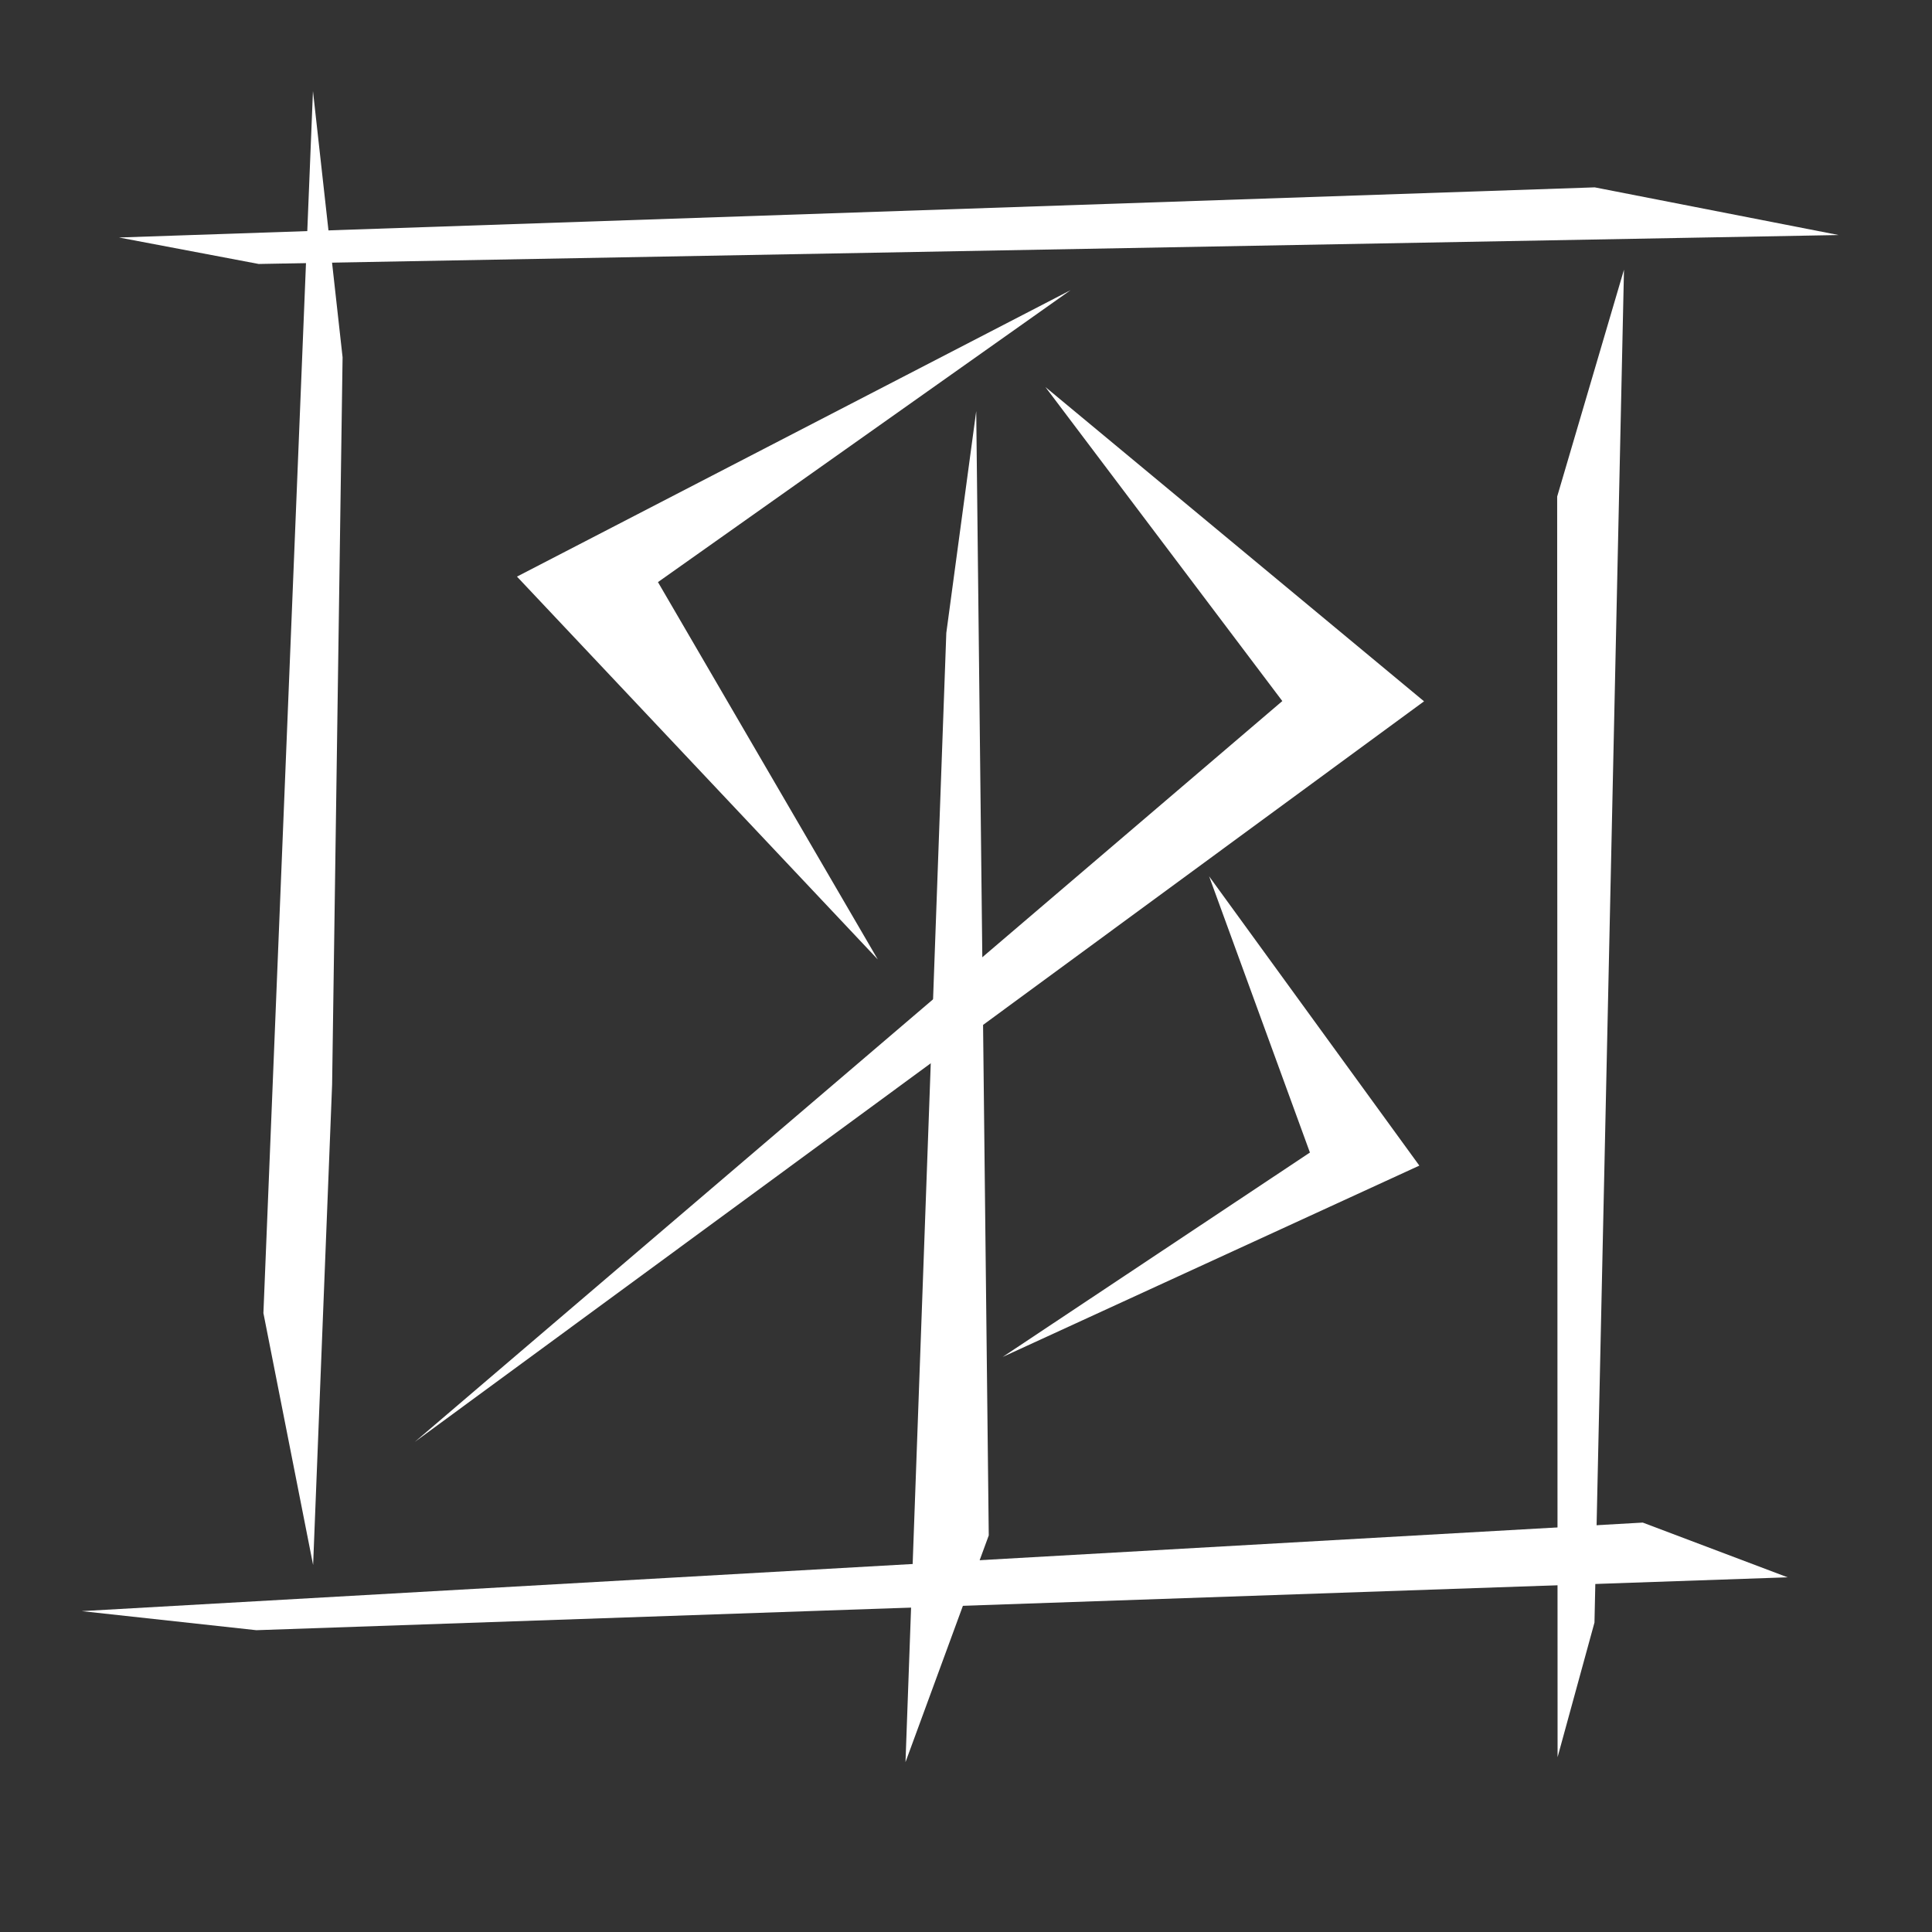
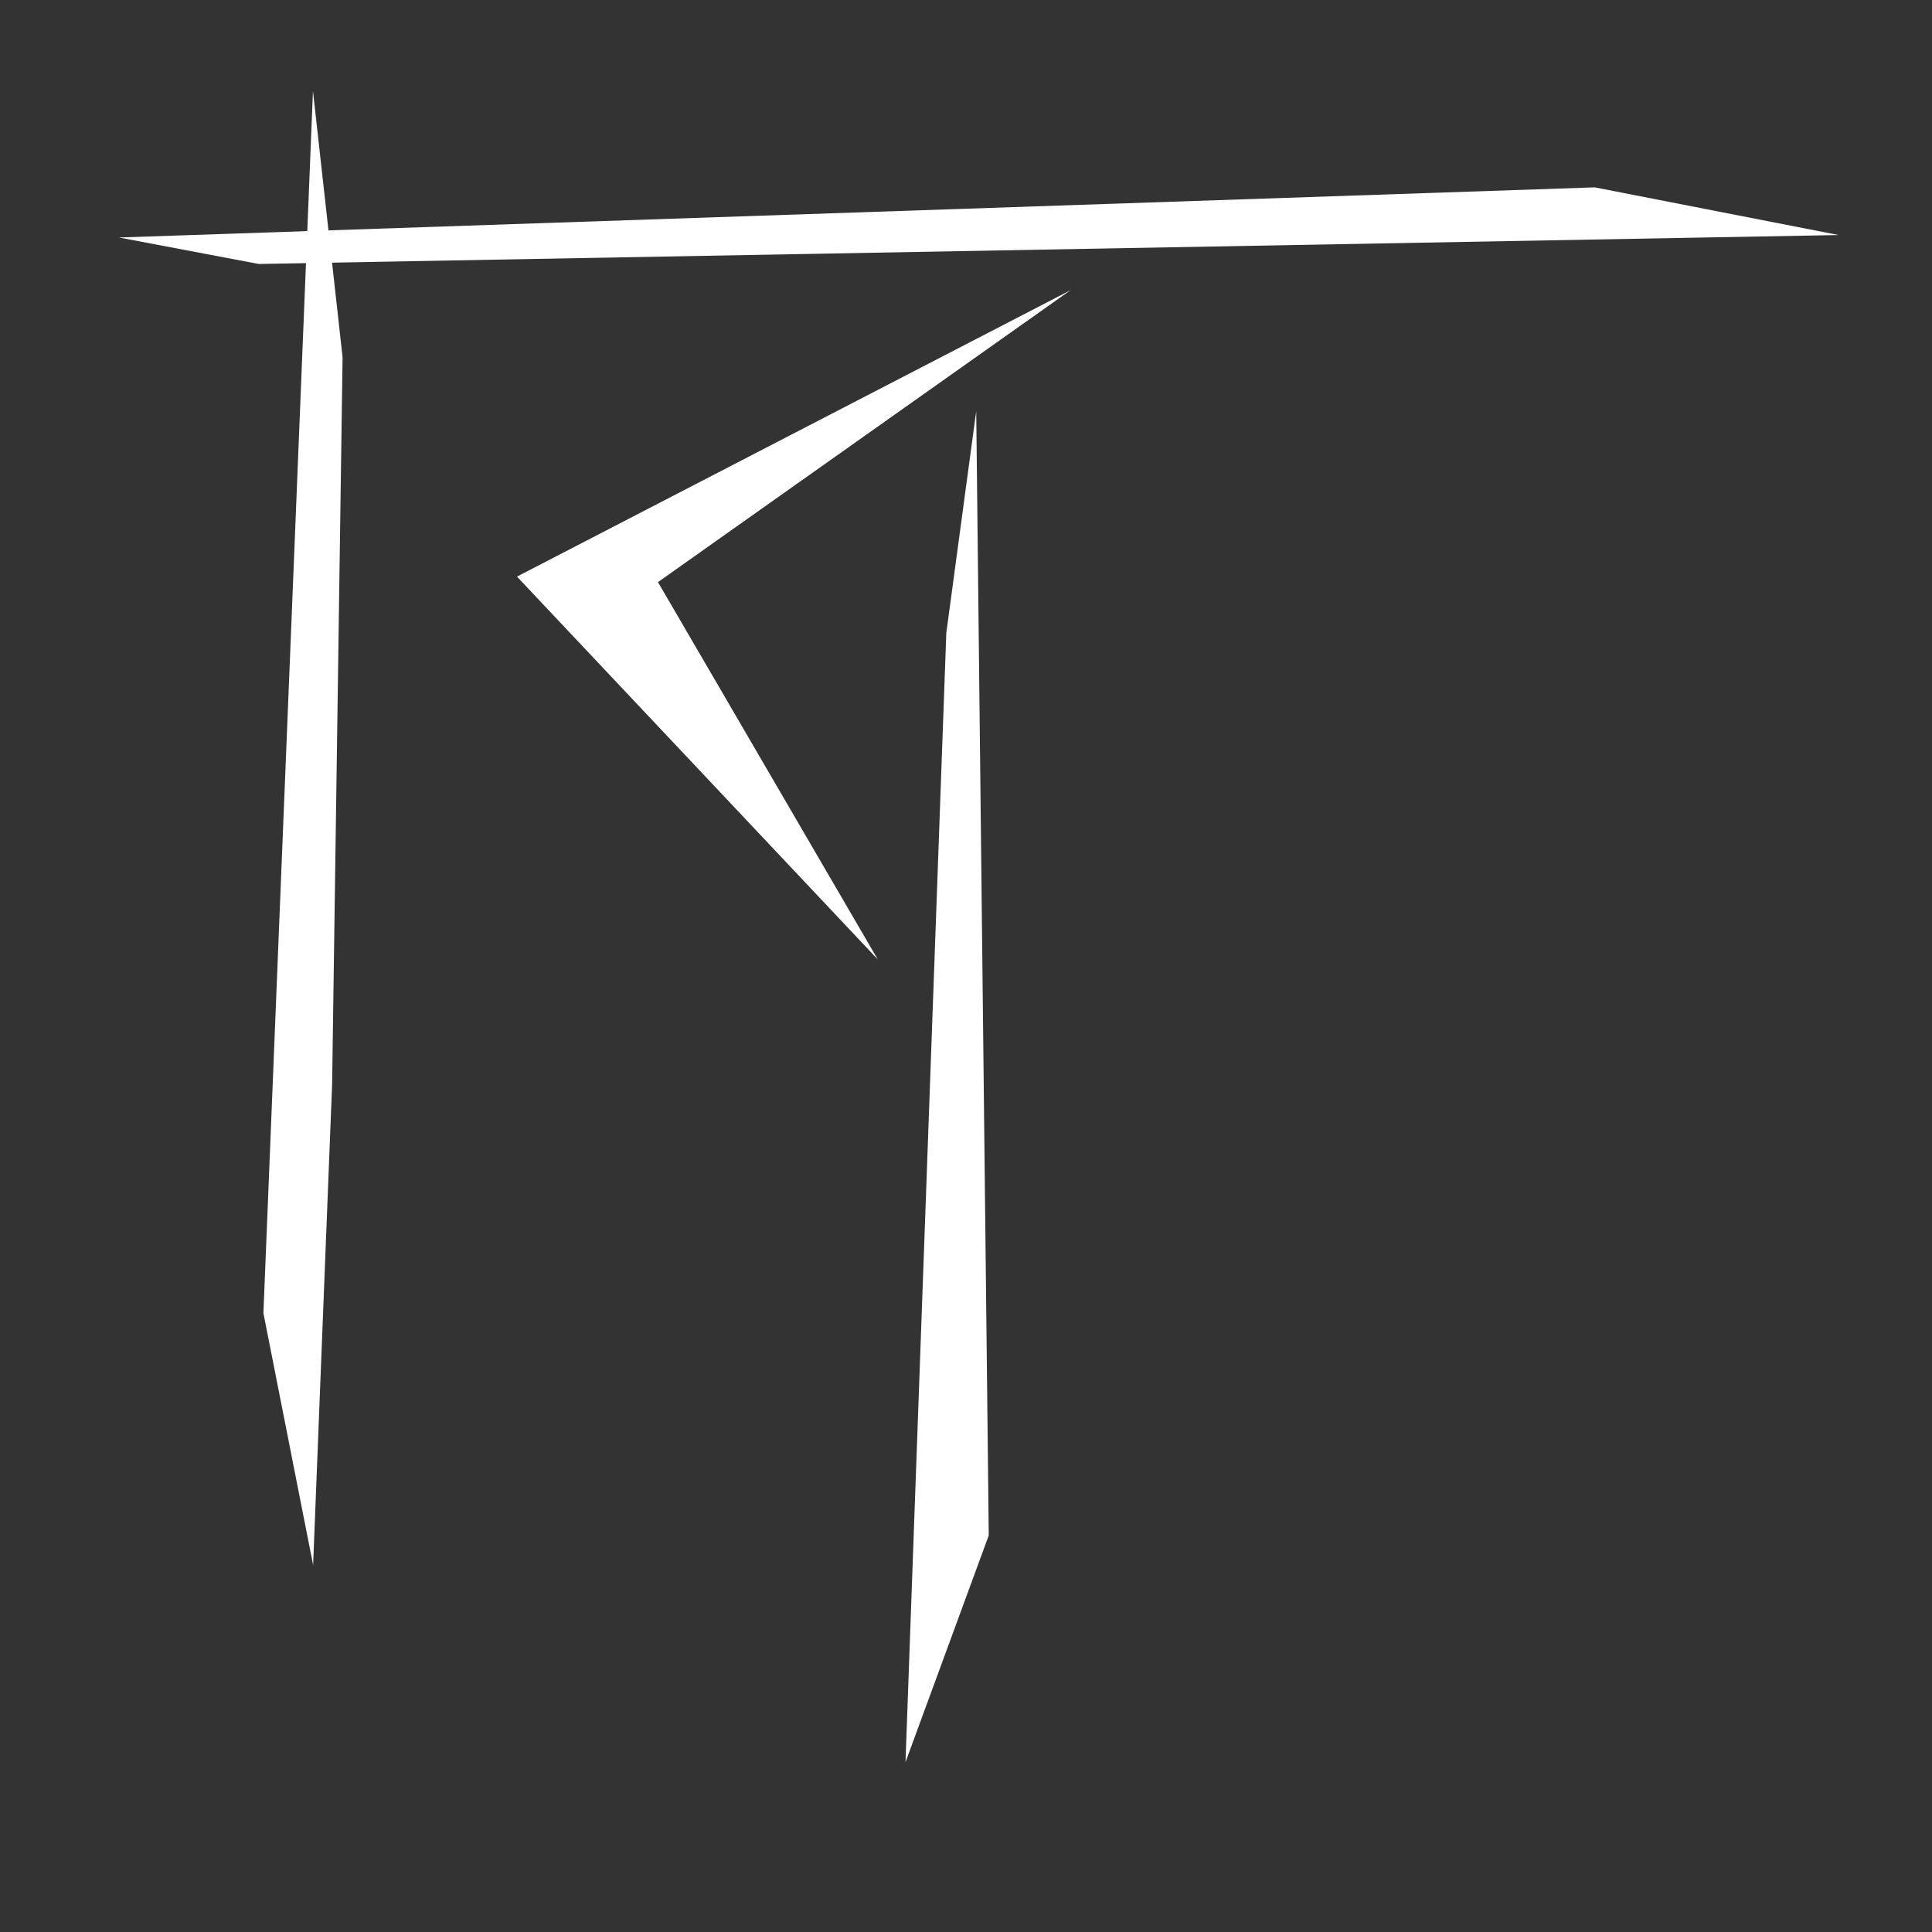
<svg xmlns="http://www.w3.org/2000/svg" xmlns:ns1="http://www.serif.com/" width="100%" height="100%" viewBox="0 0 1080 1080" version="1.1" xml:space="preserve" style="fill-rule:evenodd;clip-rule:evenodd;stroke-linejoin:round;stroke-miterlimit:2;">
  <rect x="0" y="0" width="1080" height="1080" fill="#333333" stroke="none" />
  <style>
        #frame1 {
            clip-path: ellipse(0% 0% at 100% 50%);
            animation: frame 0.4s linear forwards;
            animation-delay: 2.6s;
        }

        #frame2 {
            clip-path: ellipse(0% 0% at 50% 100%);
            animation: frame 0.4s linear forwards;
            animation-delay: 3s;
        }

        #frame3 {
            clip-path: ellipse(0% 0% at 50% 0%);
            animation: frame 0.4s linear forwards;
            animation-delay: 3.6s;
        }

        #frame4 {
            clip-path: ellipse(0% 0% at 100% 50%);
            animation: frame 0.4s linear forwards;
            animation-delay: 4s;
        }

        #line1 {
            clip-path: xywh( 0 100% 100% 100%);
            animation: rect 0.3s linear forwards;
            animation-delay: 0.4s;
        }

        #line2 {
            clip-path: xywh(49% -110% 51% 109%);
            animation: rect2 0.5s linear forwards;
            animation-delay: 0.8s;
        }

        #line3 {
            clip-path: xywh(0% 100% 66% 100%);
            animation: rect3 0.4s linear forwards;
            animation-delay: 1.4s;
        }

        #line4 {
            clip-path: xywh(0% -43% 0% 100%);
            animation: rect4 0.4s linear forwards;
            animation-delay: 1.9s;
        }

        @keyframes frame {
            to {
                clip-path: ellipse(111% 111% at 100% 50%);
            }
        }

        @keyframes line {
            to {
                clip-path: ellipse(111% 111% at 100% 50%);
            }
        }

        @keyframes rect {
            to {
                clip-path: xywh(0 0 100% 100%);
            }
        }
         @keyframes rect2 {
            0 {
                clip-path: xywh(49% -110% 51% 109%);
            }
             50% {
                clip-path: xywh(50% -79% 51% 109%);
            }
             100% {
                clip-path: xywh(0 0 100% 100%);
            }
        }
         @keyframes rect3 {
            0 {
                clip-path: xywh(0% 100% 66% 100%);
            }
             50% {
                clip-path: xywh(0% 44% 66% 100%);
            }
             100% {
                clip-path: xywh(0 0 100% 100%);
            }
        }
        @keyframes rect4 {
            0 {
                clip-path: xywh(0 0 100% 100%);
            }
             50% {
                clip-path: xywh(0% -43% 100% 100%);
            }
             100% {
                clip-path: xywh(0 0 100% 100%);
            }
        }
        

        svg {
            max-width: 100vw;
            max-height: 100vh;
        }
    </style>
  <g id="frame-_-select" ns1:id="frame _ select">
    <path id="frame1" d="M66.519,132.76l824.948,-28.026l136.344,26.651l-883.182,16.178l-78.11,-14.803Z" style="fill:rgb(255,255,255);" />
    <path id="frame2" d="M175.035,874.852l-27.787,-140.825l27.701,-683.139l16.557,148.847l-5.852,406.464l-10.619,268.653Z" style="fill:rgb(255,255,255);" />
-     <path id="frame3" d="M907.82,150.746l-16.499,756.265l-20.625,75.263l-0.23,-704.688l37.354,-126.84Z" style="fill:rgb(255,255,255);" />
-     <path id="frame4" d="M45.7,900.633l872.619,-49.5l80.967,30.594l-855.97,29.562l-97.616,-10.656Z" style="fill:rgb(255,255,255);" />
  </g>
  <g id="rb-_-select" ns1:id="rb _ select">
    <path id="line1" d="M545.718,229.794l-16.724,123.997l-22.813,631.258l46.541,-126.735l-7.004,-628.52Z" style="fill:rgb(255,255,255);" />
-     <path id="line2" d="M231.835,806.062l564.209,-414.022l-211.63,-175.662l132.409,175.519l-484.988,414.165Z" style="fill:rgb(255,255,255);" />
    <path id="line3" d="M490.688,536.335l-201.693,-214.011l309.468,-160.123l-230.658,163.203l122.883,210.931Z" style="fill:rgb(255,255,255);" />
-     <path id="line4" d="M675.909,489.876l117.514,161.708l-232.932,106.959l171.764,-114.269l-56.346,-154.398Z" style="fill:rgb(255,255,255);" />
  </g>
</svg>